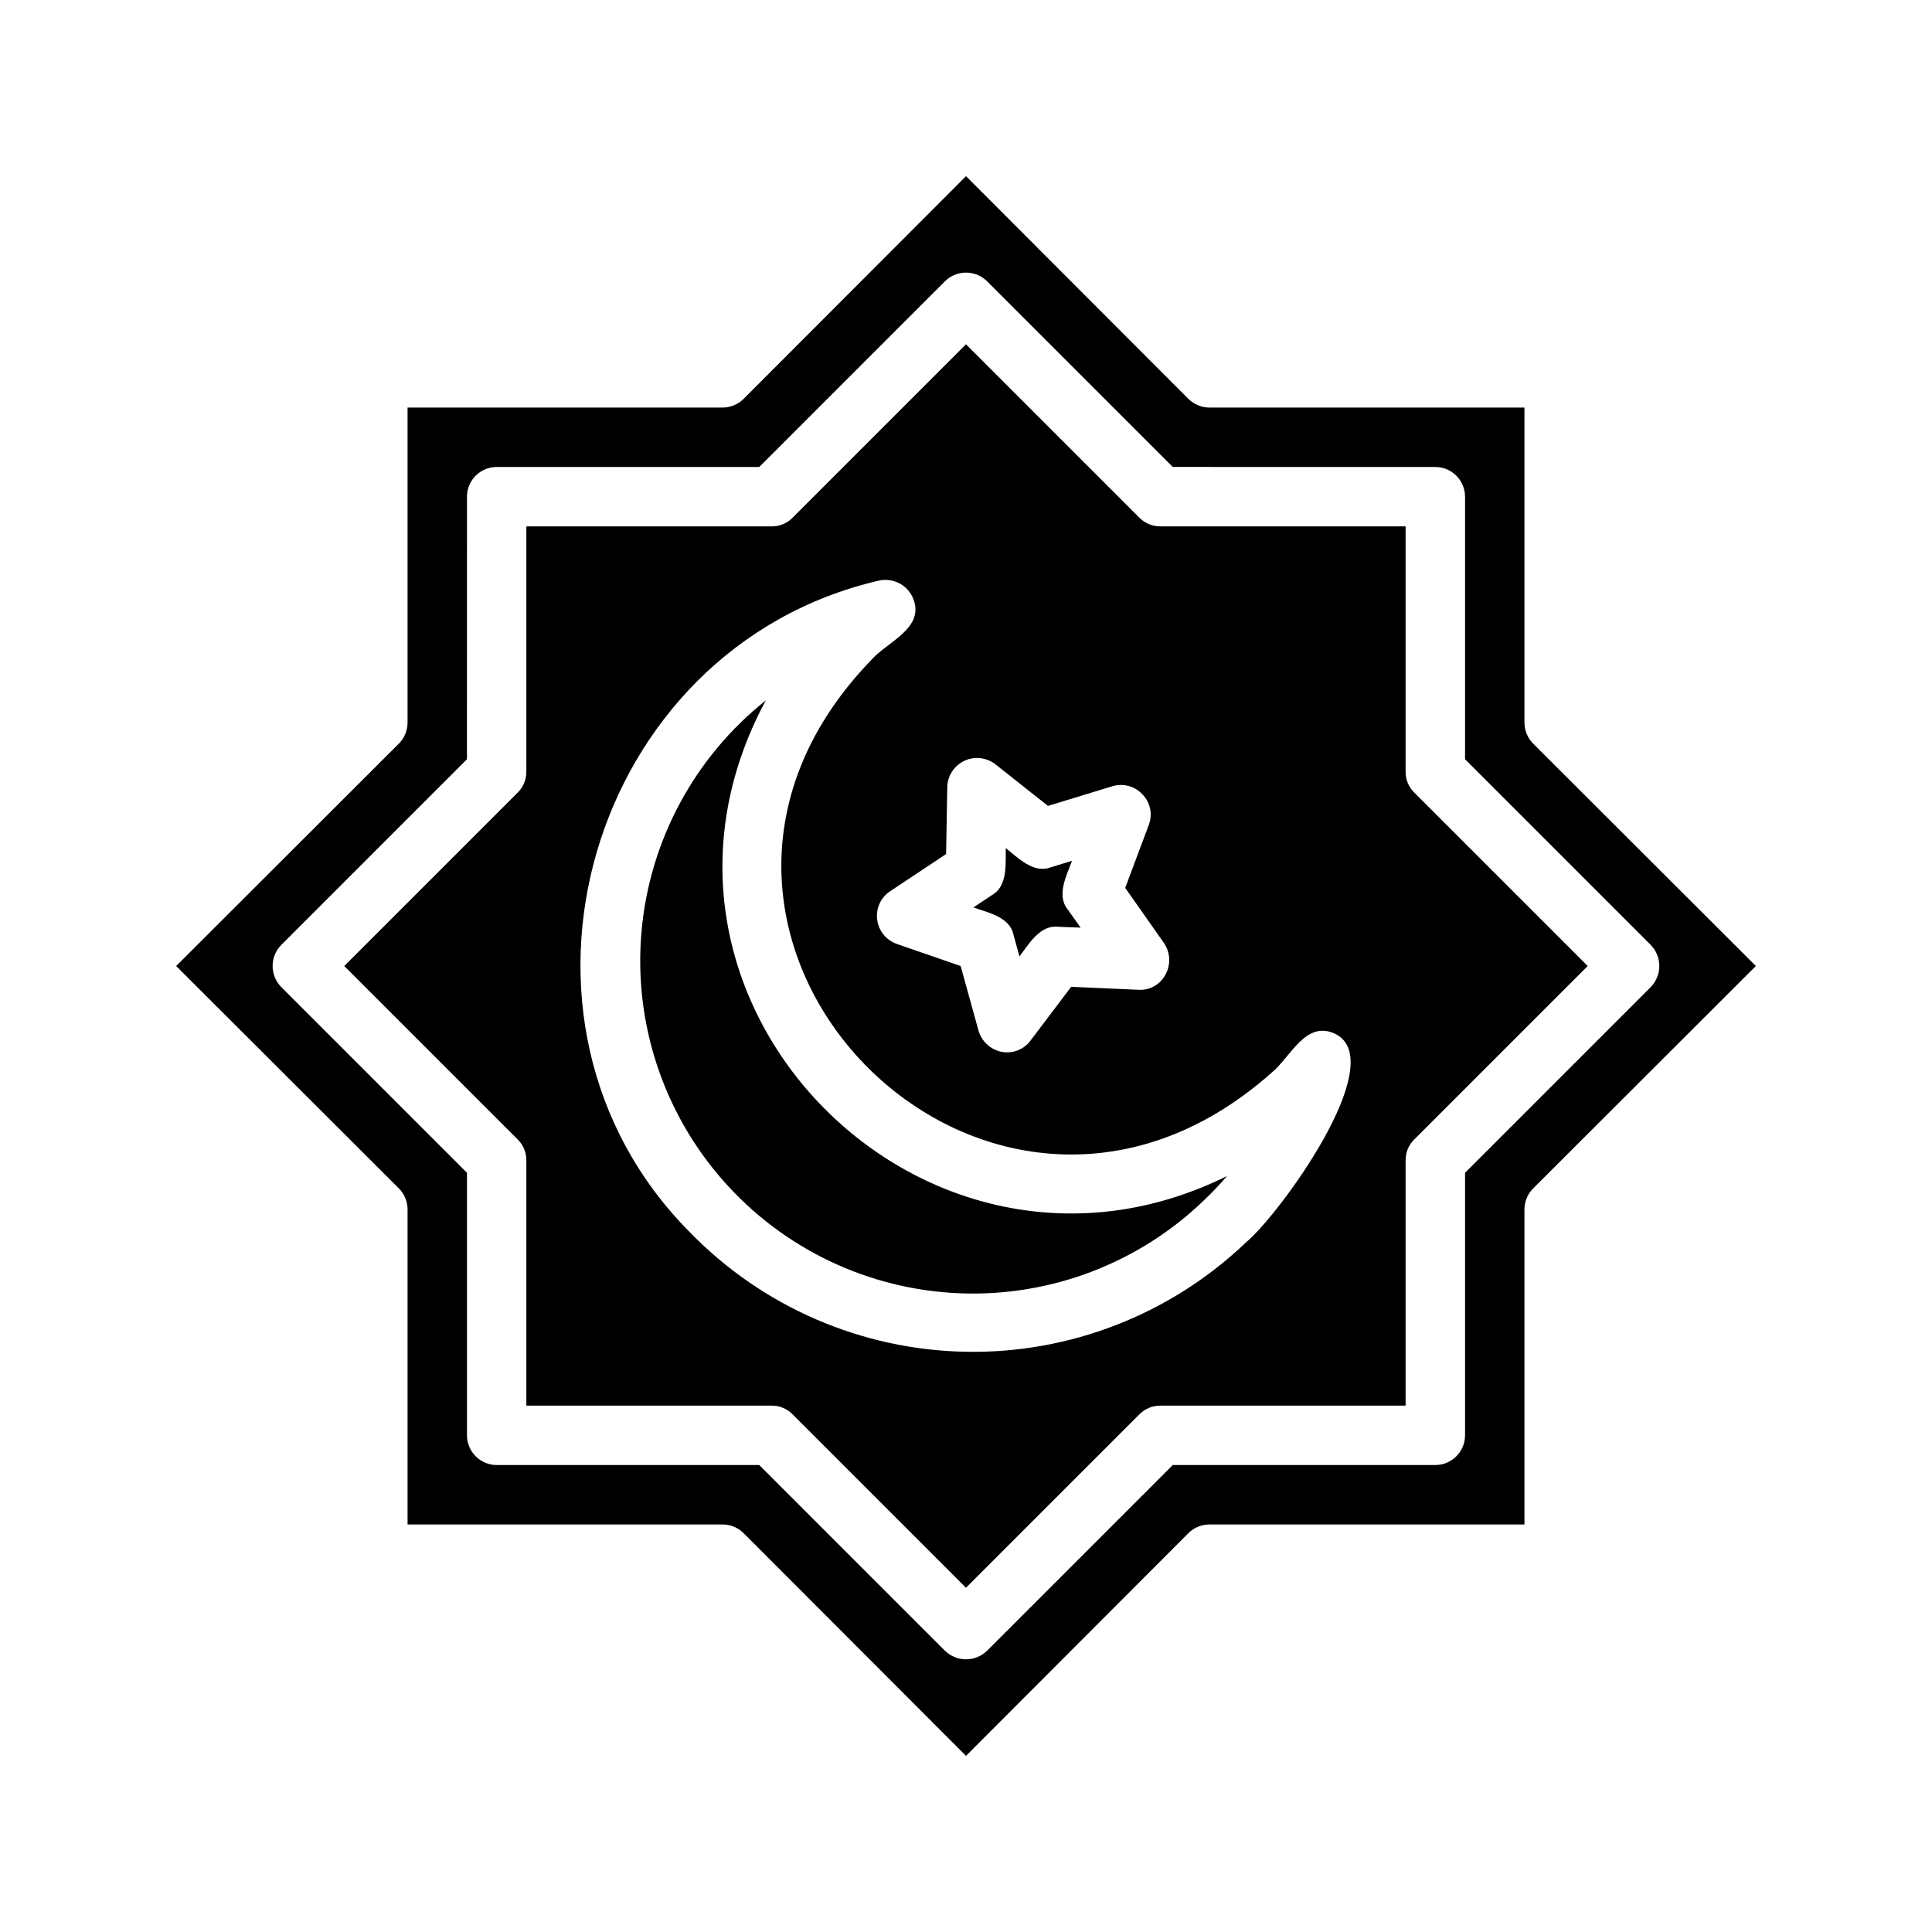
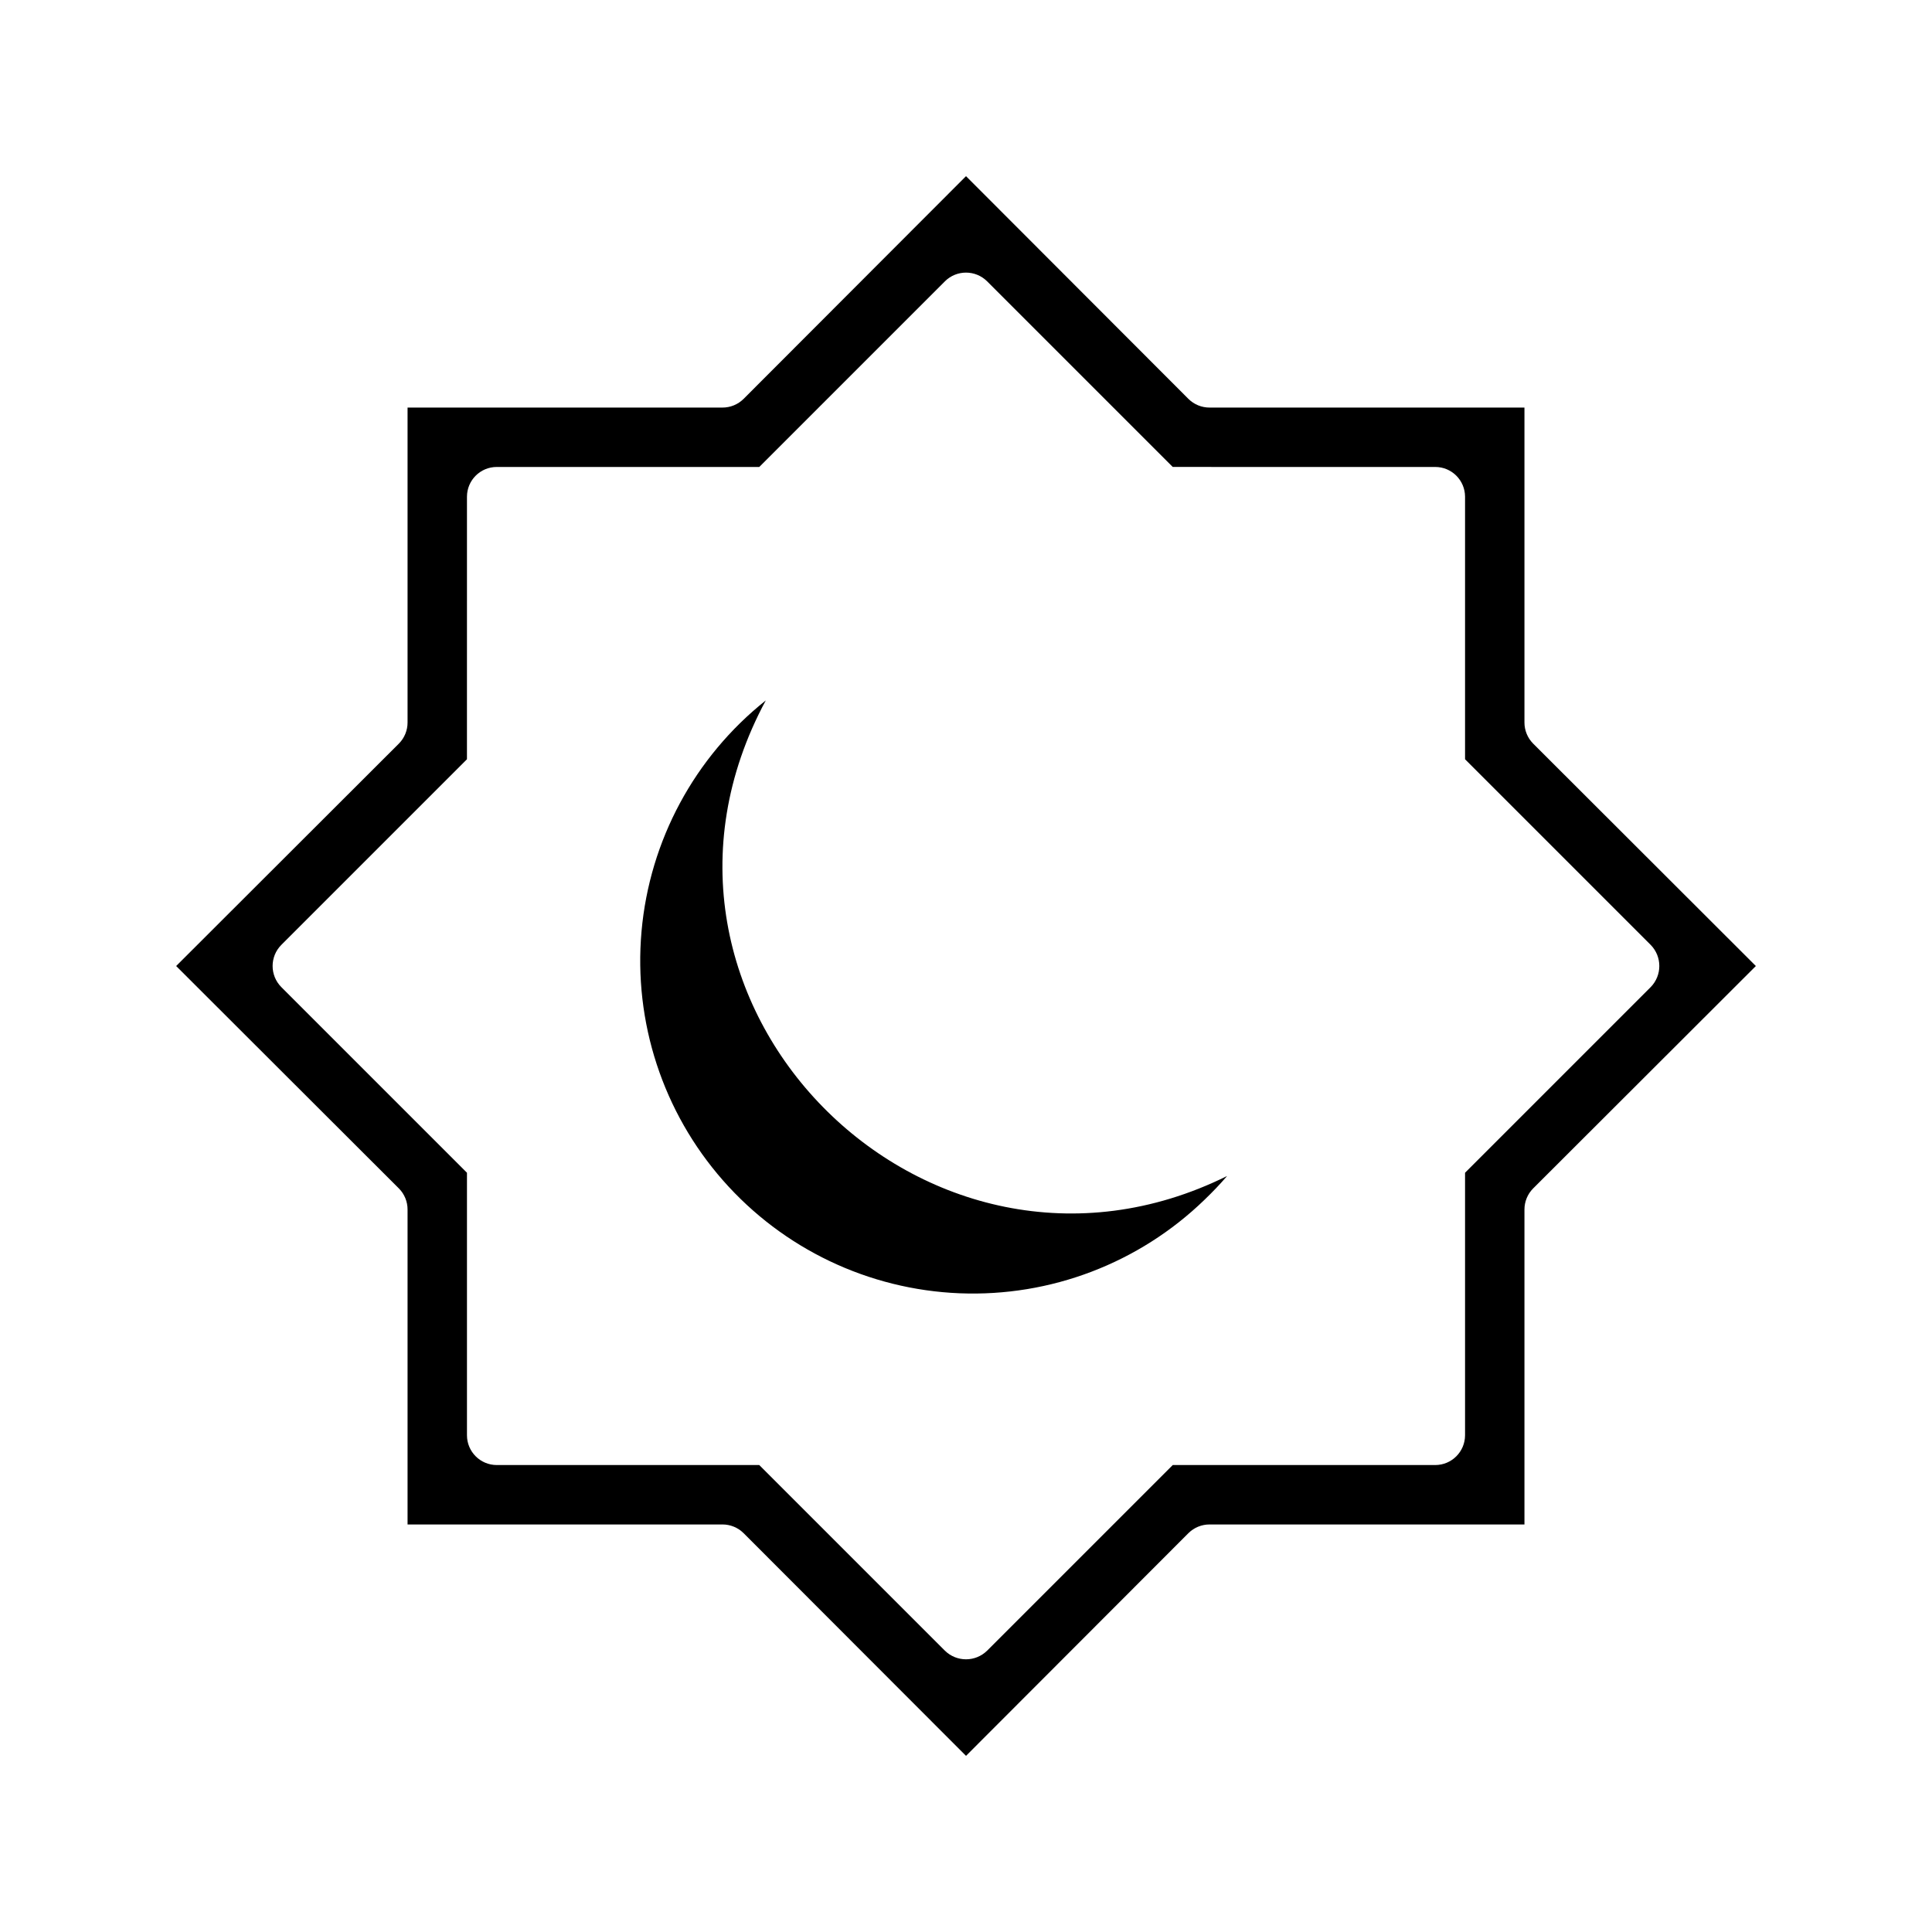
<svg xmlns="http://www.w3.org/2000/svg" fill="#000000" width="800px" height="800px" version="1.1" viewBox="144 144 512 512">
  <g>
-     <path d="m412.59 391.73 1.574 5.746c2.441-3.227 5.434-8.422 10.234-7.871l5.984 0.234-3.465-4.879c-2.992-3.699-0.234-9.055 1.18-12.832l-5.668 1.73c-4.566 1.73-8.738-2.598-11.887-5.117-0.078 4.094 0.551 10.078-3.621 12.438l-4.961 3.305c3.781 1.34 9.684 2.519 10.629 7.246z" />
-     <path d="m516.5 348.52v-65.023h-65.023c-2.066 0.004-4.051-0.816-5.508-2.281l-45.973-45.973-45.973 45.973c-1.453 1.477-3.441 2.301-5.512 2.281h-65.023v65.023c0.02 2.07-0.805 4.059-2.281 5.512l-45.973 45.973 45.973 45.973c1.477 1.449 2.301 3.438 2.281 5.508v65.023h65.023c2.07-0.02 4.059 0.805 5.512 2.285l45.973 45.973 45.973-45.973c1.457-1.469 3.441-2.289 5.508-2.285h65.023v-65.023c-0.02-2.07 0.805-4.059 2.285-5.508l45.973-45.973-45.973-45.973c-1.48-1.453-2.305-3.441-2.285-5.512zm-121.46 4.016c0.086-2.977 1.84-5.652 4.535-6.914 2.695-1.266 5.875-0.906 8.219 0.93l13.934 11.02 17.004-5.195c2.859-0.891 5.981-0.062 8.027 2.129 2.113 2.164 2.762 5.367 1.652 8.184l-6.219 16.609 10.234 14.562v0.004c1.719 2.469 1.902 5.695 0.473 8.344-1.379 2.691-4.227 4.301-7.242 4.094l-17.789-0.789-10.707 14.168v0.004c-1.762 2.43-4.766 3.625-7.715 3.07-2.945-0.598-5.312-2.781-6.141-5.668l-4.723-17.082-16.848-5.824v-0.004c-2.844-0.965-4.891-3.473-5.273-6.453-0.398-2.977 0.949-5.918 3.465-7.559l14.801-9.84zm79.113 120.75c-19.949 19.047-46.613 29.453-74.191 28.949-27.582-0.5-53.848-11.863-73.094-31.625-55.812-56.047-26.844-154.84 49.91-172.71 3.66-0.883 7.441 0.922 9.051 4.328 3.699 8.188-6.769 11.809-11.02 16.766-70.297 72.895 30.621 176.33 106.11 109.34 5.039-4.016 9.133-14.328 17.16-10.234 14.328 7.637-15.27 48.102-23.93 55.184z" />
    <path d="m550.28 341.04c-1.469-1.488-2.289-3.496-2.285-5.586v-83.445h-83.441c-2.094 0.008-4.102-0.812-5.59-2.281l-58.961-59.043-58.961 59.039-0.004 0.004c-1.488 1.469-3.496 2.289-5.586 2.281h-83.445v83.445c0.008 2.09-0.812 4.098-2.281 5.586l-59.043 58.965 59.039 58.961h0.004c1.469 1.488 2.289 3.496 2.281 5.59v83.441h83.445c2.09-0.004 4.098 0.816 5.586 2.285l58.965 59.039 58.961-59.039c1.488-1.469 3.496-2.289 5.59-2.285h83.441v-83.441c-0.004-2.094 0.816-4.102 2.285-5.59l59.039-58.961zm-18.027 113.75v69.586c-0.016 4.344-3.531 7.859-7.875 7.875h-69.586l-49.199 49.199h-0.004c-3.102 3.043-8.07 3.043-11.176 0l-49.199-49.199h-69.59c-4.344-0.016-7.859-3.531-7.871-7.875v-69.586l-49.203-49.203c-3.07-3.094-3.07-8.082 0-11.176l49.199-49.199 0.004-69.59c0.012-4.344 3.527-7.859 7.871-7.871h69.59l49.199-49.199v-0.004c3.094-3.07 8.082-3.07 11.176 0l49.199 49.199 69.59 0.004c4.344 0.012 7.859 3.527 7.875 7.871v69.59l49.199 49.199c3.043 3.106 3.043 8.074 0 11.176z" />
    <path d="m346.94 329.62c-18.883 15.027-30.785 37.137-32.926 61.176-2.144 24.035 5.66 47.902 21.59 66.031 15.93 18.129 38.59 28.938 62.703 29.906 24.113 0.969 47.57-7.988 64.902-24.781 2.125-2.047 4.094-4.094 5.984-6.297-79.824 39.516-165.16-46.367-122.25-126.04z" />
  </g>
</svg>